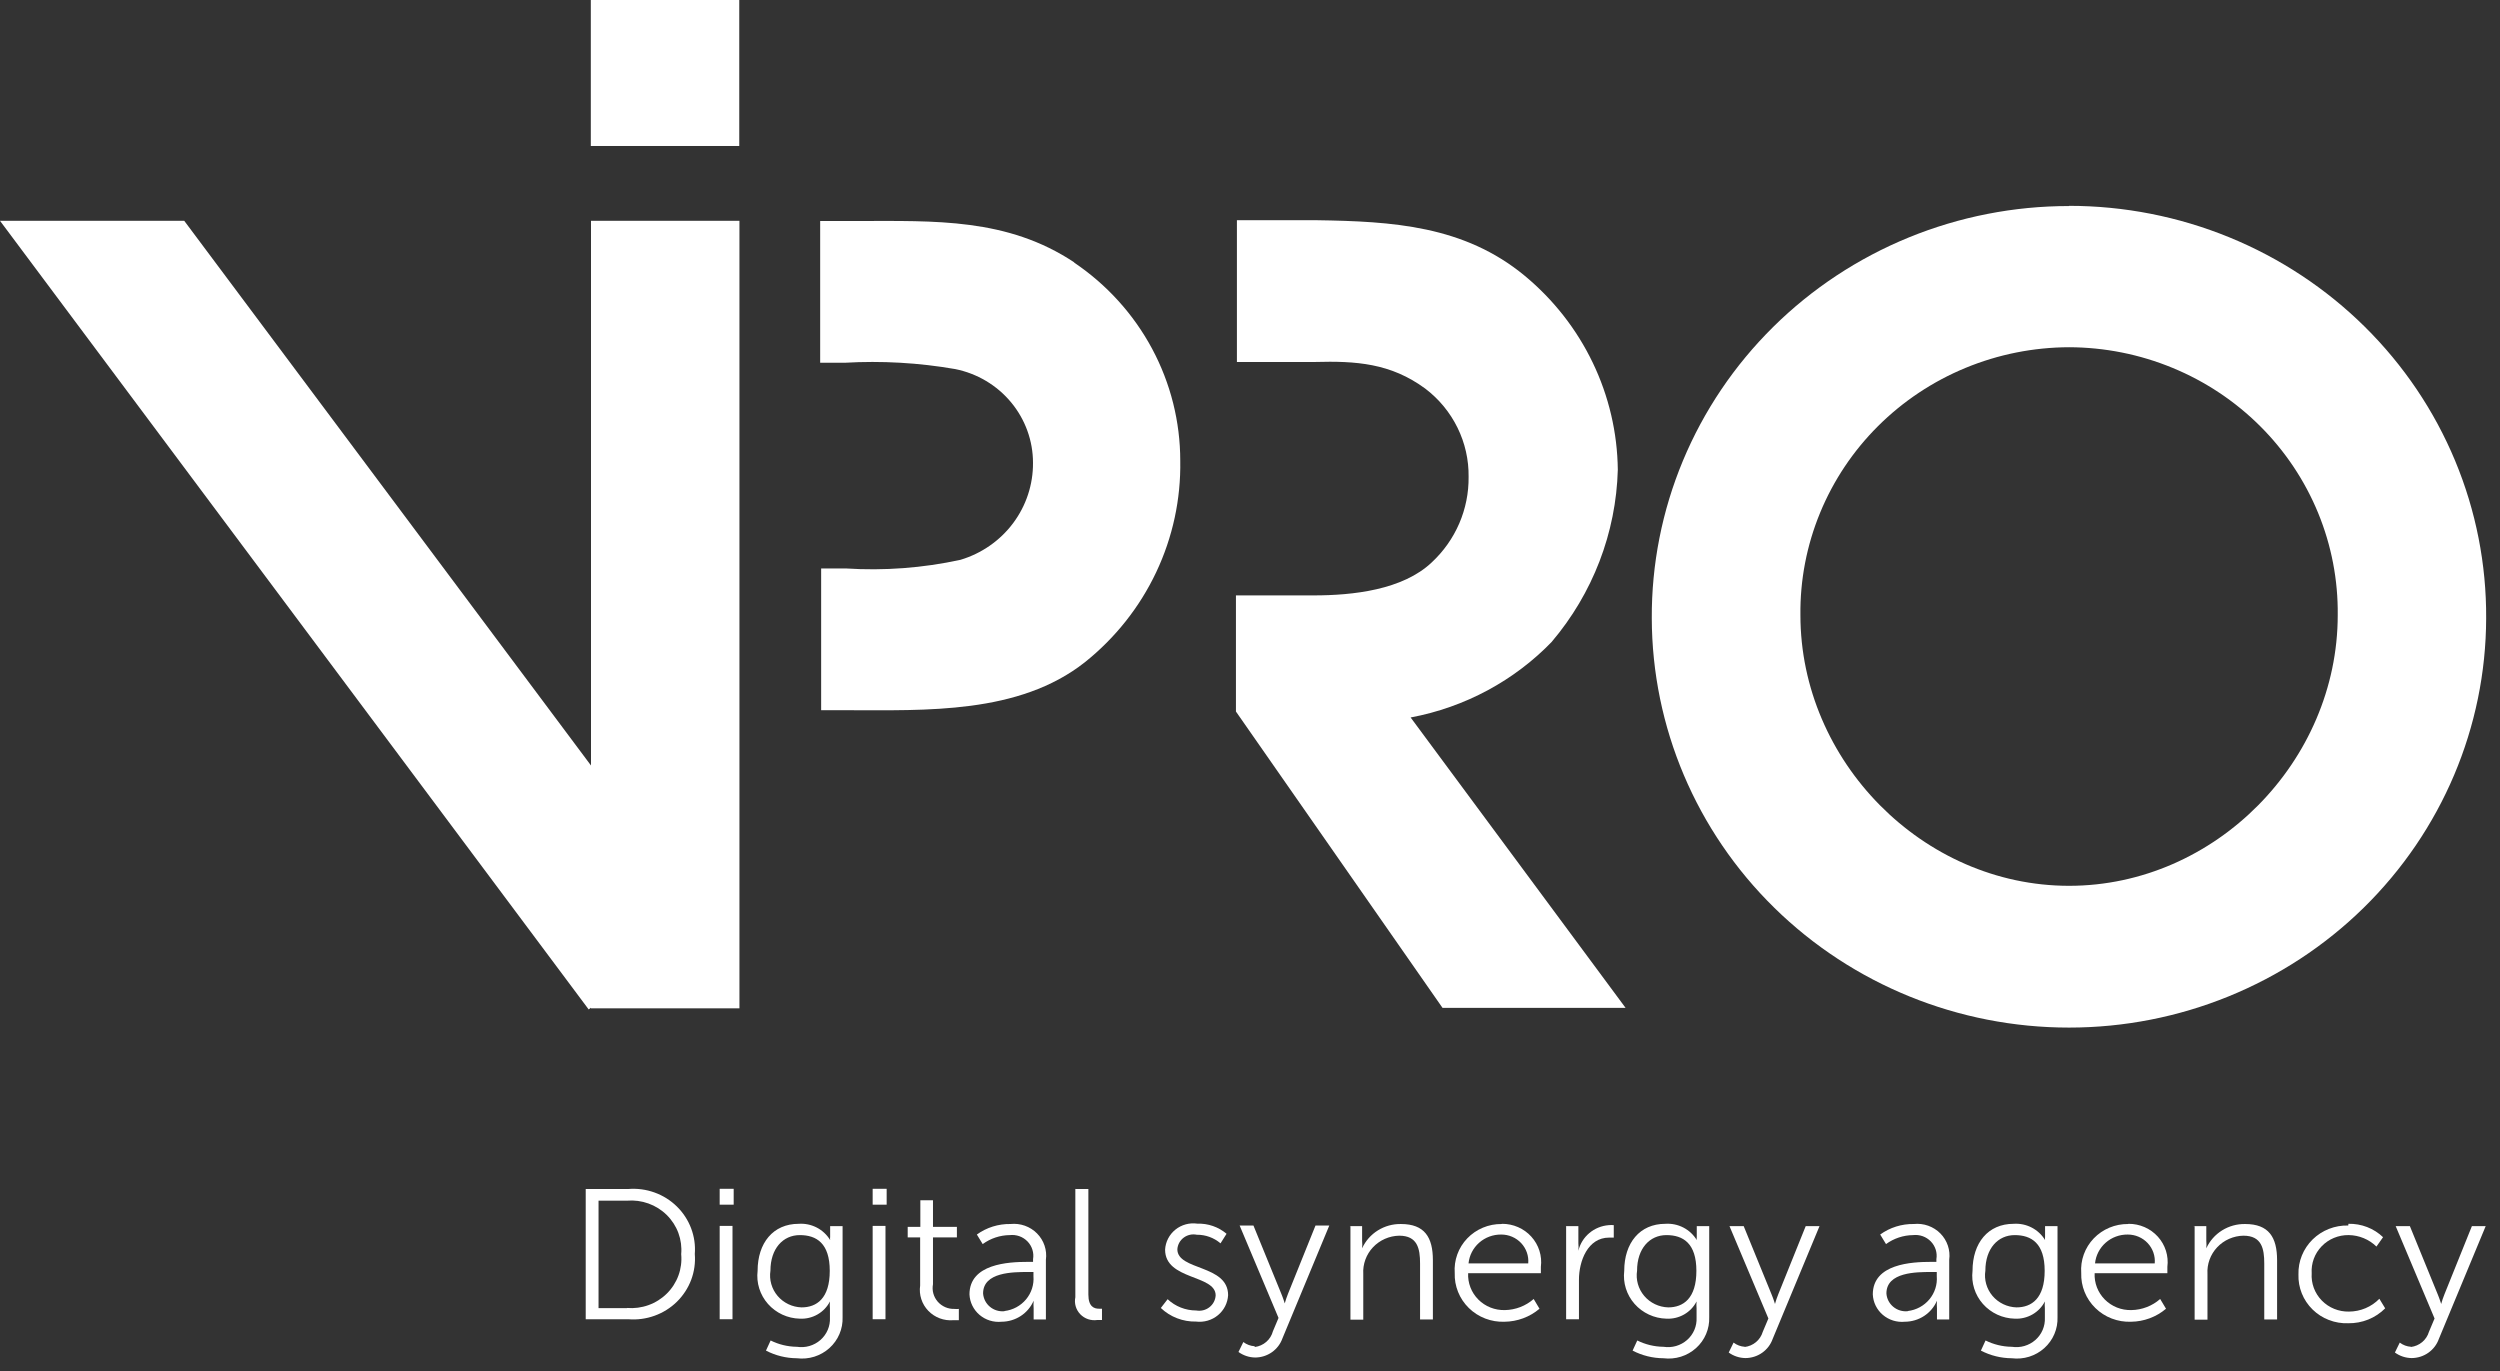
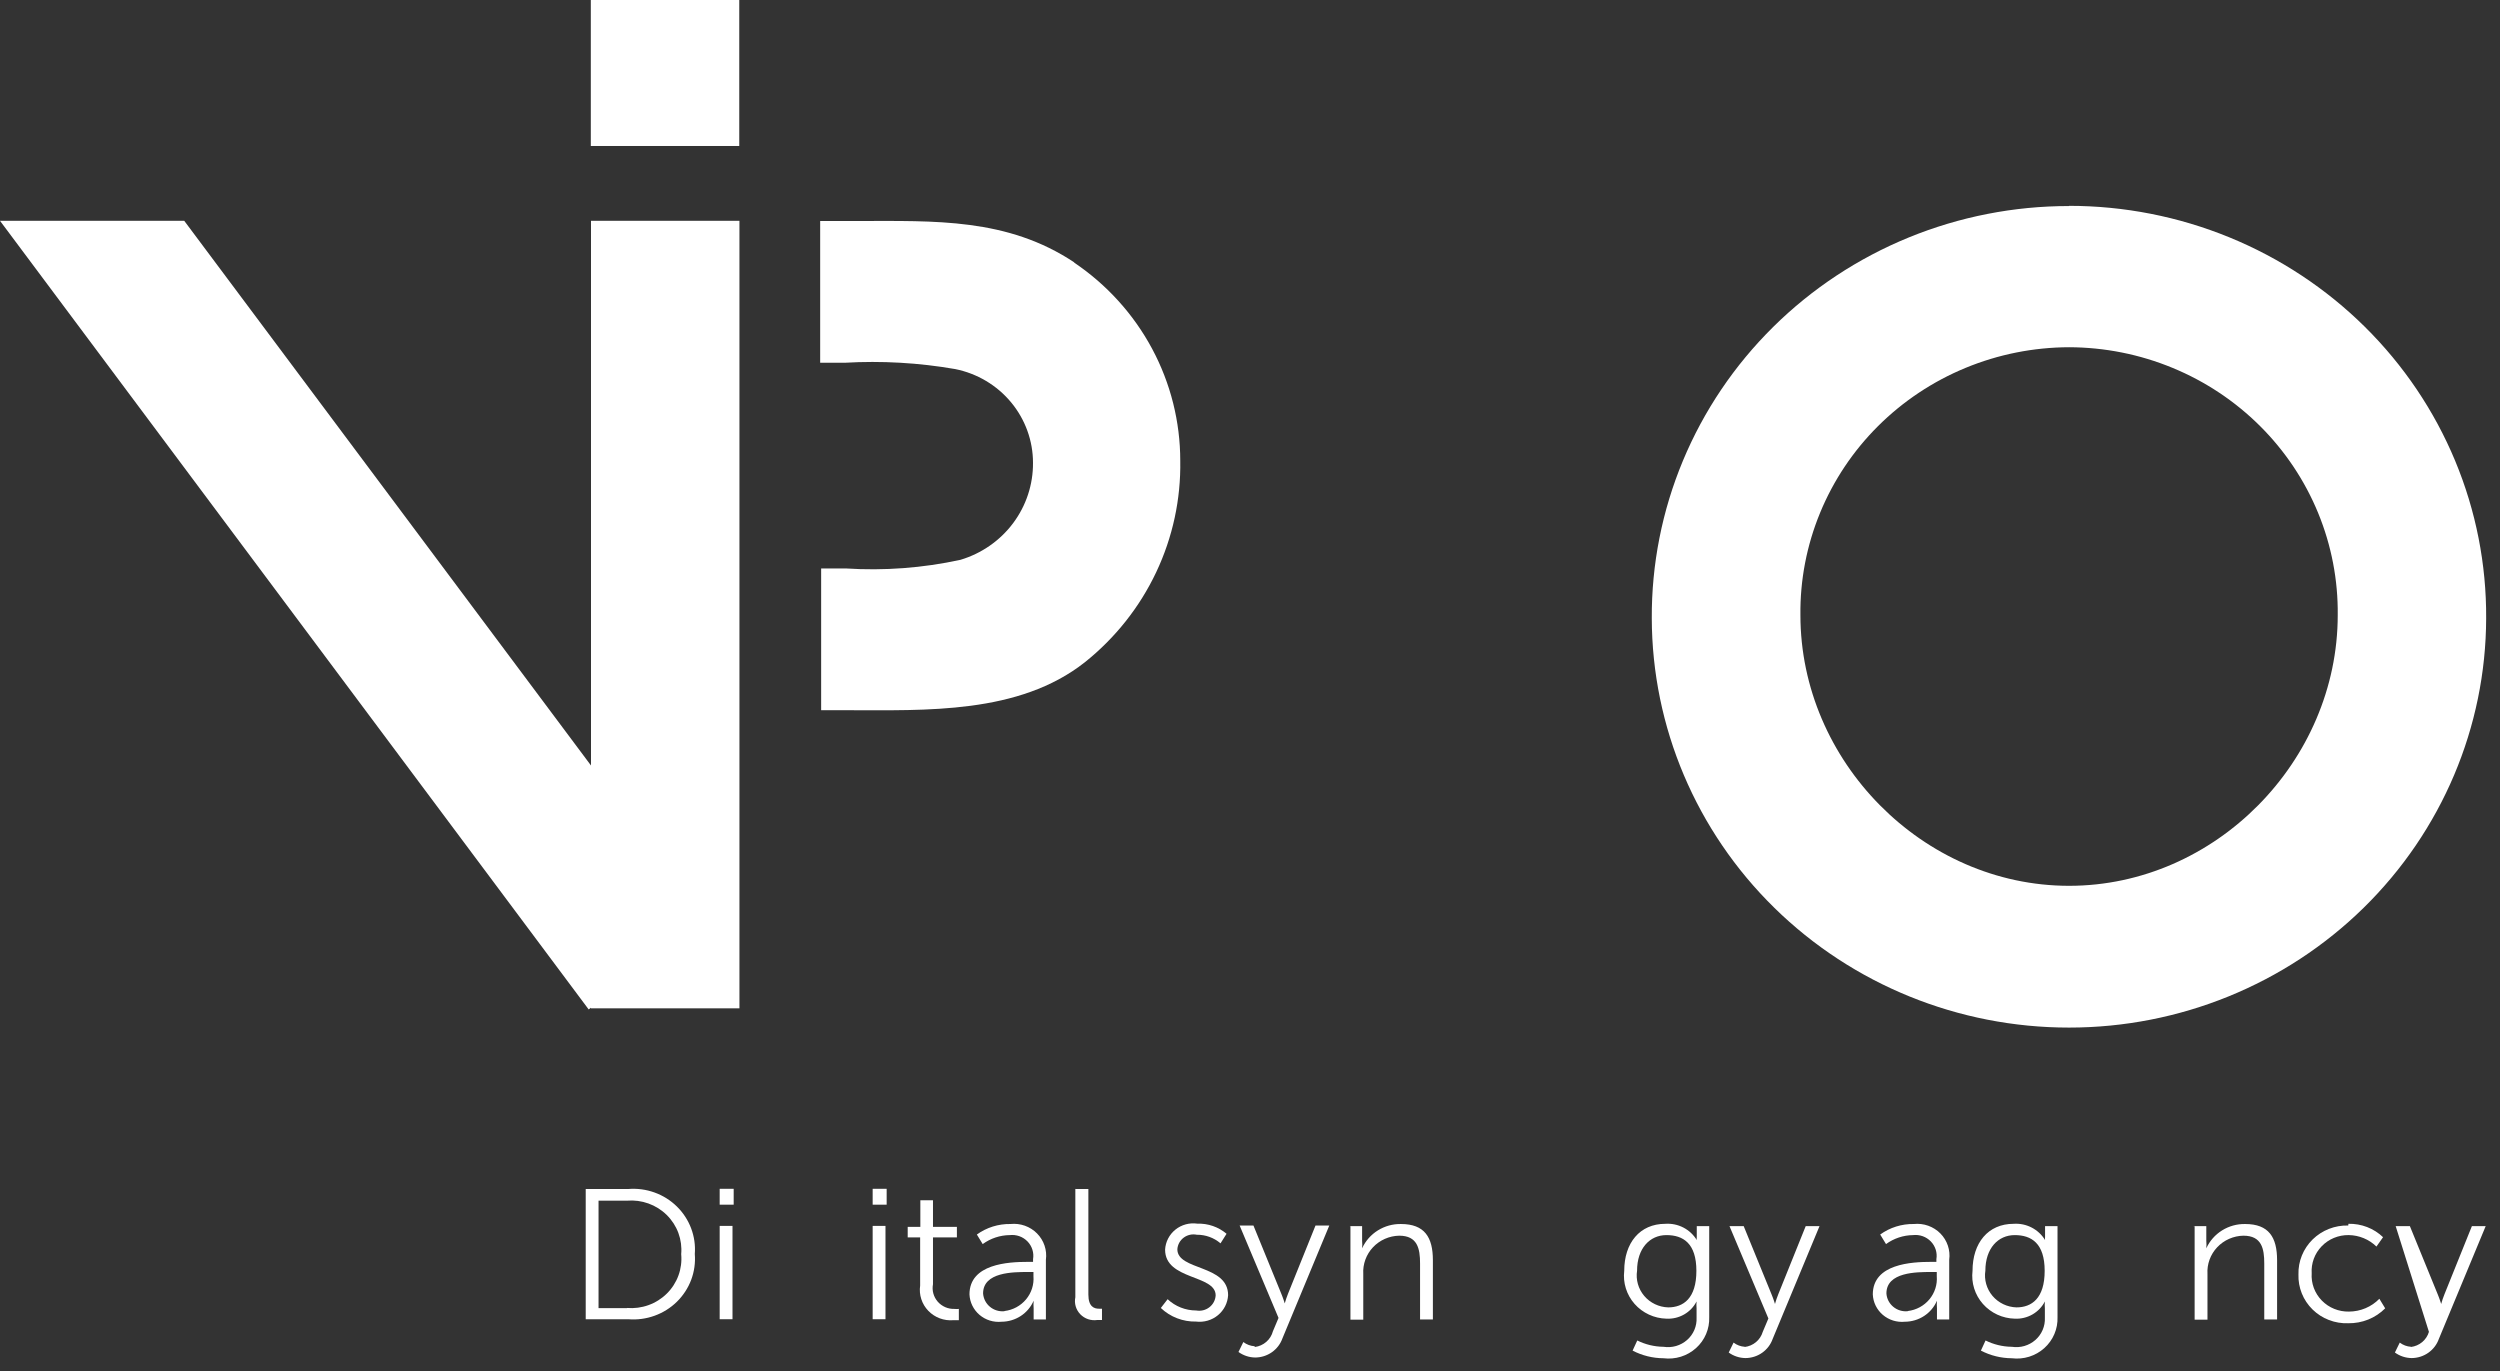
<svg xmlns="http://www.w3.org/2000/svg" width="175" height="96" viewBox="0 0 175 96" fill="none">
  <rect x="0" y="0" width="175" height="96" fill="#333333" stroke="none" />
  <path d="M41.37 53.585L12.896 15.456H0L41.207 70.661L41.37 70.54V70.581H51.761V15.456H41.37V53.585Z" fill="white" />
  <path d="M144.822 14.423C140.975 14.422 137.166 15.17 133.614 16.622C130.062 18.075 126.837 20.203 124.124 22.885C121.411 25.567 119.263 28.75 117.805 32.25C116.346 35.751 115.606 39.501 115.625 43.284C115.643 50.89 118.729 58.178 124.206 63.549C129.682 68.92 137.101 71.935 144.835 71.931C152.567 71.931 159.983 68.915 165.456 63.545C170.929 58.174 174.013 50.888 174.031 43.284C174.053 39.5 173.314 35.748 171.856 32.246C170.398 28.744 168.251 25.559 165.538 22.876C162.825 20.193 159.599 18.063 156.046 16.61C152.493 15.157 148.683 14.409 144.835 14.409L144.822 14.423ZM144.835 62.007C134.595 62.007 126.029 53.275 126.029 43.056C126.002 40.608 126.468 38.179 127.401 35.909C128.333 33.638 129.713 31.572 131.461 29.829C133.21 28.086 135.292 26.701 137.587 25.753C139.882 24.805 142.346 24.313 144.835 24.306C147.325 24.313 149.788 24.805 152.083 25.753C154.379 26.701 156.461 28.086 158.209 29.829C159.957 31.572 161.337 33.638 162.27 35.909C163.202 38.179 163.668 40.608 163.641 43.056C163.641 53.275 155.076 62.007 144.835 62.007Z" fill="white" />
  <path d="M75.21 18.376C70.512 15.242 65.419 15.47 60.04 15.47H57.412V25.393H59.128C61.715 25.244 64.311 25.392 66.863 25.835C68.401 26.144 69.783 26.966 70.775 28.162C71.768 29.358 72.31 30.854 72.31 32.398C72.321 33.917 71.832 35.399 70.917 36.623C70.001 37.846 68.708 38.746 67.23 39.188C64.595 39.761 61.89 39.964 59.196 39.791H57.48V49.715H59.251C64.793 49.715 71.316 50.01 75.946 46.353C78.072 44.653 79.777 42.5 80.933 40.057C82.089 37.614 82.665 34.945 82.618 32.251C82.618 29.518 81.941 26.826 80.646 24.409C79.35 21.991 77.475 19.921 75.183 18.376" fill="white" />
-   <path d="M108.617 44.933C111.496 41.542 113.127 37.295 113.247 32.879C113.217 30.287 112.619 27.732 111.493 25.389C110.368 23.045 108.741 20.968 106.724 19.299C102.475 15.79 97.464 15.495 92.167 15.415H86.584V25.339H92.031C94.918 25.259 97.342 25.419 99.766 27.201C100.726 27.929 101.5 28.867 102.027 29.942C102.554 31.016 102.82 32.196 102.802 33.388C102.814 34.504 102.591 35.611 102.149 36.639C101.706 37.666 101.052 38.593 100.229 39.361C98.186 41.303 94.686 41.678 91.963 41.678H86.516V49.808L100.978 70.553H113.792L98.744 50.223C102.549 49.511 106.028 47.637 108.685 44.866" fill="white" />
  <path d="M51.748 0H41.357V10.219H51.748V0Z" fill="white" />
  <path d="M41 83.23H43.981C44.603 83.18 45.229 83.263 45.815 83.474C46.401 83.684 46.934 84.017 47.376 84.45C47.819 84.883 48.16 85.405 48.378 85.98C48.596 86.555 48.684 87.17 48.636 87.782C48.686 88.395 48.599 89.011 48.383 89.588C48.166 90.165 47.824 90.688 47.382 91.123C46.939 91.557 46.405 91.891 45.818 92.102C45.231 92.314 44.604 92.397 43.981 92.347H41V83.217V83.23ZM43.886 91.557C44.398 91.6 44.914 91.532 45.396 91.358C45.879 91.184 46.317 90.908 46.679 90.549C47.041 90.191 47.319 89.758 47.492 89.282C47.666 88.806 47.731 88.299 47.684 87.795C47.729 87.293 47.662 86.787 47.488 86.312C47.313 85.838 47.035 85.407 46.673 85.05C46.311 84.693 45.874 84.418 45.393 84.245C44.911 84.071 44.397 84.004 43.886 84.047H41.898V91.57H43.886V91.557Z" fill="white" />
  <path d="M50.377 83.216H51.357V84.327H50.377V83.216ZM50.377 85.813H51.275V92.346H50.377V85.813Z" fill="white" />
-   <path d="M55.782 94.275C56.076 94.321 56.376 94.302 56.661 94.22C56.946 94.137 57.209 93.993 57.431 93.799C57.653 93.604 57.827 93.363 57.942 93.093C58.057 92.823 58.11 92.532 58.096 92.24V91.584C58.081 91.424 58.081 91.262 58.096 91.102C57.901 91.483 57.598 91.799 57.223 92.013C56.849 92.227 56.419 92.329 55.986 92.307C55.562 92.297 55.145 92.2 54.761 92.022C54.378 91.844 54.036 91.59 53.758 91.275C53.48 90.96 53.272 90.591 53.147 90.193C53.022 89.794 52.983 89.374 53.032 88.96C53.032 87.006 54.121 85.667 55.905 85.667C56.343 85.636 56.782 85.727 57.172 85.928C57.561 86.129 57.886 86.433 58.11 86.805C58.1 86.734 58.1 86.662 58.11 86.591V85.828H58.981V92.2C58.996 92.605 58.921 93.009 58.762 93.383C58.603 93.757 58.362 94.093 58.058 94.367C57.754 94.64 57.393 94.846 57 94.969C56.607 95.091 56.191 95.129 55.782 95.078C55.027 95.073 54.285 94.89 53.618 94.543L53.944 93.833C54.506 94.113 55.125 94.264 55.755 94.275H55.782ZM56.109 91.517C57.17 91.517 58.083 90.888 58.083 88.96C58.083 87.032 57.157 86.457 55.986 86.457C54.816 86.457 53.931 87.394 53.931 88.947C53.883 89.259 53.902 89.579 53.989 89.883C54.075 90.188 54.226 90.471 54.432 90.714C54.638 90.957 54.894 91.154 55.183 91.292C55.472 91.431 55.787 91.507 56.109 91.517Z" fill="white" />
  <path d="M61.086 83.216H62.066V84.327H61.086V83.216ZM61.086 85.813H61.984V92.346H61.086V85.813Z" fill="white" />
  <path d="M64.41 86.618H63.539V85.881H64.424V84.02H65.309V85.881H66.983V86.618H65.309V89.897C65.268 90.112 65.276 90.334 65.334 90.545C65.392 90.756 65.497 90.952 65.642 91.118C65.787 91.284 65.969 91.415 66.172 91.503C66.376 91.591 66.597 91.632 66.82 91.624C66.919 91.636 67.02 91.636 67.119 91.624V92.414H66.738C66.413 92.442 66.087 92.397 65.782 92.283C65.478 92.169 65.203 91.988 64.979 91.755C64.756 91.522 64.588 91.243 64.49 90.937C64.391 90.632 64.364 90.308 64.41 89.991V86.631V86.618Z" fill="white" />
  <path d="M71.92 88.331H72.314V88.144C72.352 87.921 72.336 87.692 72.268 87.477C72.201 87.261 72.083 87.064 71.925 86.9C71.766 86.737 71.572 86.611 71.356 86.534C71.14 86.458 70.909 86.431 70.681 86.457C69.999 86.465 69.337 86.686 68.789 87.086L68.38 86.417C69.062 85.924 69.89 85.666 70.735 85.68C71.076 85.645 71.419 85.686 71.741 85.8C72.063 85.915 72.354 86.099 72.592 86.34C72.831 86.581 73.011 86.873 73.118 87.192C73.226 87.511 73.258 87.85 73.213 88.184V92.361H72.355V91.597C72.341 91.415 72.341 91.231 72.355 91.049C72.169 91.483 71.856 91.855 71.457 92.117C71.058 92.378 70.589 92.519 70.109 92.521C69.832 92.549 69.553 92.52 69.287 92.438C69.022 92.355 68.776 92.22 68.566 92.041C68.356 91.862 68.185 91.642 68.064 91.395C67.943 91.149 67.875 90.88 67.863 90.607C67.863 88.465 70.586 88.331 71.947 88.331H71.92ZM70.314 91.772C70.906 91.701 71.447 91.408 71.825 90.954C72.203 90.5 72.388 89.92 72.342 89.335V89.04H71.96C70.926 89.04 68.816 89.04 68.816 90.54C68.828 90.719 68.877 90.895 68.959 91.056C69.041 91.216 69.156 91.359 69.296 91.475C69.435 91.592 69.598 91.679 69.772 91.732C69.947 91.785 70.131 91.803 70.314 91.785" fill="white" />
  <path d="M75.288 83.229H76.186V90.619C76.186 91.476 76.594 91.61 76.935 91.61H77.139V92.4H76.812C76.595 92.432 76.374 92.412 76.166 92.343C75.959 92.272 75.771 92.154 75.62 91.998C75.469 91.841 75.359 91.651 75.299 91.444C75.238 91.237 75.23 91.018 75.274 90.806V83.216L75.288 83.229Z" fill="white" />
  <path d="M81.734 90.944C82.272 91.451 82.99 91.734 83.735 91.734C83.897 91.762 84.062 91.757 84.222 91.718C84.381 91.679 84.53 91.607 84.658 91.507C84.787 91.407 84.893 91.281 84.968 91.138C85.044 90.994 85.087 90.837 85.096 90.676C85.096 89.217 81.557 89.618 81.557 87.476C81.571 87.206 81.643 86.942 81.767 86.701C81.891 86.459 82.065 86.246 82.278 86.074C82.49 85.903 82.737 85.777 83.002 85.705C83.267 85.633 83.545 85.616 83.817 85.656C84.564 85.632 85.293 85.885 85.859 86.365L85.437 87.034C84.977 86.641 84.386 86.426 83.776 86.432C83.617 86.399 83.453 86.4 83.295 86.435C83.137 86.47 82.988 86.538 82.859 86.635C82.73 86.731 82.623 86.854 82.546 86.995C82.47 87.135 82.425 87.29 82.415 87.45C82.415 88.949 85.968 88.507 85.968 90.662C85.953 90.932 85.882 91.196 85.759 91.438C85.636 91.679 85.464 91.893 85.253 92.067C85.043 92.24 84.798 92.369 84.534 92.445C84.271 92.521 83.994 92.543 83.722 92.51C83.267 92.519 82.816 92.44 82.393 92.277C81.97 92.114 81.585 91.87 81.258 91.559L81.734 90.944Z" fill="white" />
  <path d="M87.837 94.29C88.135 94.252 88.415 94.127 88.64 93.931C88.866 93.736 89.027 93.478 89.103 93.192L89.497 92.255L86.775 85.789H87.742L89.688 90.555C89.824 90.876 89.933 91.238 89.933 91.238C89.997 91.006 90.074 90.778 90.164 90.555L92.084 85.789H93.05L89.77 93.688C89.632 94.077 89.374 94.415 89.033 94.655C88.692 94.894 88.283 95.024 87.864 95.026C87.442 95.02 87.033 94.884 86.693 94.638L87.034 93.942C87.261 94.116 87.536 94.219 87.823 94.236" fill="white" />
  <path d="M94.463 85.828H95.348V86.859C95.365 87.033 95.365 87.208 95.348 87.381C95.582 86.867 95.965 86.431 96.449 86.129C96.933 85.827 97.497 85.671 98.07 85.681C99.717 85.681 100.302 86.605 100.302 88.211V92.361H99.404V88.439C99.404 87.408 99.227 86.498 97.948 86.498C97.601 86.504 97.26 86.58 96.944 86.719C96.628 86.859 96.344 87.059 96.109 87.309C95.874 87.559 95.692 87.853 95.576 88.174C95.459 88.495 95.409 88.835 95.429 89.175V92.375H94.531V85.842L94.463 85.828Z" fill="white" />
-   <path d="M105.138 85.668C105.526 85.665 105.91 85.744 106.265 85.899C106.62 86.054 106.937 86.281 107.194 86.567C107.452 86.852 107.645 87.188 107.76 87.552C107.875 87.917 107.909 88.302 107.861 88.68C107.861 88.828 107.861 88.975 107.861 89.122H102.77C102.753 89.461 102.807 89.8 102.93 90.118C103.052 90.435 103.24 90.724 103.482 90.967C103.723 91.21 104.013 91.4 104.334 91.528C104.654 91.655 104.997 91.715 105.342 91.706C106.087 91.693 106.802 91.417 107.357 90.929L107.765 91.612C107.083 92.19 106.215 92.512 105.315 92.522C104.854 92.539 104.395 92.462 103.965 92.297C103.535 92.132 103.145 91.881 102.818 91.561C102.491 91.24 102.235 90.858 102.065 90.436C101.895 90.014 101.815 89.562 101.831 89.109C101.799 88.667 101.86 88.225 102.011 87.808C102.161 87.391 102.399 87.01 102.707 86.688C103.015 86.366 103.388 86.11 103.802 85.937C104.215 85.763 104.661 85.677 105.111 85.681L105.138 85.668ZM106.976 88.439C106.999 88.182 106.966 87.922 106.882 87.678C106.797 87.433 106.661 87.209 106.483 87.018C106.305 86.828 106.089 86.677 105.848 86.573C105.607 86.47 105.347 86.417 105.084 86.418C104.514 86.412 103.964 86.616 103.54 86.99C103.117 87.365 102.851 87.882 102.797 88.439H106.976Z" fill="white" />
-   <path d="M109.602 85.828H110.486V87.033C110.504 87.207 110.504 87.382 110.486 87.555C110.601 87.073 110.868 86.639 111.25 86.317C111.632 85.994 112.108 85.8 112.61 85.761C112.727 85.748 112.846 85.748 112.964 85.761V86.632H112.637C111.14 86.632 110.527 88.278 110.527 89.577V92.348H109.629V85.815L109.602 85.828Z" fill="white" />
  <path d="M116.446 94.275C116.74 94.321 117.04 94.302 117.325 94.22C117.61 94.137 117.873 93.993 118.095 93.799C118.317 93.604 118.491 93.363 118.606 93.093C118.721 92.823 118.774 92.532 118.76 92.24V91.584C118.745 91.424 118.745 91.262 118.76 91.102C118.565 91.483 118.262 91.799 117.887 92.013C117.513 92.227 117.083 92.329 116.65 92.307C116.226 92.297 115.809 92.2 115.426 92.022C115.042 91.844 114.7 91.59 114.422 91.275C114.144 90.96 113.936 90.591 113.811 90.193C113.686 89.794 113.647 89.374 113.696 88.96C113.696 87.006 114.785 85.667 116.569 85.667C117.007 85.636 117.446 85.727 117.836 85.928C118.225 86.129 118.55 86.433 118.774 86.805C118.764 86.734 118.764 86.662 118.774 86.591V85.828H119.645V92.2C119.66 92.605 119.585 93.009 119.426 93.383C119.267 93.757 119.027 94.093 118.722 94.367C118.418 94.64 118.057 94.846 117.664 94.969C117.271 95.091 116.855 95.129 116.446 95.078C115.691 95.073 114.949 94.89 114.282 94.543L114.609 93.833C115.17 94.113 115.789 94.264 116.419 94.275H116.446ZM116.773 91.517C117.835 91.517 118.747 90.888 118.747 88.96C118.747 87.032 117.821 86.457 116.65 86.457C115.48 86.457 114.595 87.394 114.595 88.947C114.547 89.259 114.566 89.579 114.653 89.883C114.739 90.188 114.89 90.471 115.096 90.714C115.302 90.957 115.558 91.154 115.847 91.292C116.136 91.431 116.451 91.507 116.773 91.517Z" fill="white" />
  <path d="M122.126 94.289C122.419 94.254 122.695 94.135 122.92 93.947C123.145 93.759 123.309 93.51 123.392 93.231L123.787 92.294L121.064 85.828H122.058L124.004 90.594C124.141 90.915 124.249 91.277 124.249 91.277C124.313 91.045 124.39 90.817 124.481 90.594L126.4 85.828H127.367L124.086 93.727C123.948 94.116 123.691 94.454 123.35 94.694C123.008 94.934 122.6 95.063 122.18 95.065C121.759 95.059 121.349 94.923 121.01 94.677L121.35 93.981C121.577 94.155 121.852 94.258 122.14 94.275" fill="white" />
  <path d="M135.152 88.331H135.547V88.144C135.584 87.921 135.568 87.692 135.501 87.477C135.433 87.261 135.316 87.064 135.157 86.9C134.999 86.737 134.804 86.611 134.588 86.534C134.373 86.458 134.141 86.431 133.913 86.457C133.231 86.466 132.569 86.686 132.021 87.086L131.613 86.417C132.295 85.924 133.122 85.666 133.968 85.68C134.308 85.645 134.652 85.686 134.973 85.8C135.295 85.915 135.586 86.099 135.825 86.34C136.063 86.581 136.243 86.873 136.35 87.192C136.458 87.511 136.49 87.85 136.445 88.184V92.361H135.588V91.597C135.573 91.415 135.573 91.231 135.588 91.049C135.401 91.483 135.089 91.855 134.689 92.117C134.29 92.378 133.822 92.519 133.342 92.521C133.065 92.549 132.785 92.52 132.52 92.438C132.254 92.355 132.009 92.22 131.798 92.041C131.588 91.862 131.417 91.642 131.296 91.395C131.176 91.149 131.107 90.88 131.096 90.607C131.096 88.465 133.818 88.331 135.179 88.331H135.152ZM133.546 91.772C134.138 91.701 134.68 91.408 135.058 90.954C135.435 90.5 135.621 89.92 135.574 89.335V89.04H135.193C134.158 89.04 132.049 89.04 132.049 90.54C132.06 90.719 132.109 90.895 132.191 91.056C132.274 91.216 132.388 91.359 132.528 91.475C132.668 91.592 132.83 91.679 133.005 91.732C133.18 91.785 133.364 91.803 133.546 91.785" fill="white" />
  <path d="M140.827 94.275C141.121 94.321 141.421 94.302 141.706 94.22C141.991 94.137 142.254 93.993 142.476 93.799C142.698 93.604 142.872 93.363 142.987 93.093C143.102 92.823 143.155 92.532 143.141 92.24V91.584C143.126 91.424 143.126 91.262 143.141 91.102C142.946 91.483 142.643 91.799 142.268 92.013C141.894 92.227 141.464 92.329 141.031 92.307C140.607 92.297 140.19 92.2 139.806 92.022C139.423 91.844 139.081 91.59 138.803 91.275C138.525 90.96 138.317 90.591 138.192 90.193C138.067 89.794 138.028 89.374 138.077 88.96C138.077 87.006 139.166 85.667 140.949 85.667C141.388 85.636 141.827 85.727 142.216 85.928C142.606 86.129 142.931 86.433 143.155 86.805C143.145 86.734 143.145 86.662 143.155 86.591V85.828H144.026V92.2C144.041 92.605 143.966 93.009 143.807 93.383C143.648 93.757 143.407 94.093 143.103 94.367C142.799 94.64 142.438 94.846 142.045 94.969C141.652 95.091 141.236 95.129 140.827 95.078C140.072 95.073 139.33 94.89 138.663 94.543L138.989 93.833C139.551 94.113 140.17 94.264 140.8 94.275H140.827ZM141.154 91.517C142.215 91.517 143.127 90.888 143.127 88.96C143.127 87.032 142.202 86.457 141.031 86.457C139.861 86.457 138.976 87.394 138.976 88.947C138.927 89.259 138.947 89.579 139.034 89.883C139.12 90.188 139.271 90.471 139.477 90.714C139.683 90.957 139.939 91.154 140.228 91.292C140.517 91.431 140.832 91.507 141.154 91.517Z" fill="white" />
-   <path d="M148.994 85.668C149.382 85.665 149.766 85.744 150.121 85.899C150.475 86.054 150.792 86.281 151.05 86.567C151.308 86.852 151.5 87.188 151.615 87.552C151.73 87.917 151.765 88.302 151.716 88.68C151.716 88.828 151.716 88.975 151.716 89.122H146.625C146.608 89.461 146.663 89.8 146.785 90.118C146.908 90.435 147.096 90.724 147.337 90.967C147.579 91.21 147.869 91.4 148.189 91.528C148.509 91.655 148.853 91.715 149.198 91.706C149.942 91.693 150.657 91.417 151.212 90.929L151.621 91.612C150.938 92.19 150.071 92.512 149.171 92.522C148.71 92.539 148.25 92.462 147.82 92.297C147.391 92.132 147 91.881 146.674 91.561C146.347 91.24 146.09 90.858 145.92 90.436C145.751 90.014 145.671 89.562 145.686 89.109C145.654 88.667 145.715 88.225 145.866 87.808C146.017 87.391 146.254 87.01 146.562 86.688C146.871 86.366 147.243 86.11 147.657 85.937C148.071 85.763 148.517 85.677 148.966 85.681L148.994 85.668ZM150.831 88.439C150.854 88.182 150.822 87.922 150.737 87.678C150.652 87.433 150.516 87.209 150.338 87.018C150.16 86.828 149.944 86.677 149.703 86.573C149.462 86.47 149.202 86.417 148.939 86.418C148.37 86.412 147.819 86.616 147.396 86.99C146.972 87.365 146.707 87.882 146.652 88.439H150.831Z" fill="white" />
  <path d="M153.502 85.828H154.441V86.859C154.458 87.033 154.458 87.208 154.441 87.381C154.676 86.867 155.059 86.431 155.543 86.129C156.027 85.827 156.59 85.671 157.164 85.681C158.811 85.681 159.396 86.605 159.396 88.211V92.361H158.498V88.439C158.498 87.408 158.321 86.498 157.041 86.498C156.695 86.504 156.354 86.58 156.038 86.719C155.722 86.859 155.438 87.059 155.203 87.309C154.967 87.559 154.786 87.853 154.669 88.174C154.552 88.495 154.503 88.835 154.523 89.175V92.375H153.624V85.842L153.502 85.828Z" fill="white" />
  <path d="M164.391 85.666C164.838 85.656 165.282 85.734 165.698 85.894C166.114 86.055 166.493 86.296 166.814 86.603L166.351 87.259C165.832 86.753 165.135 86.465 164.404 86.456C164.052 86.451 163.702 86.519 163.377 86.653C163.052 86.788 162.759 86.987 162.517 87.239C162.274 87.49 162.086 87.788 161.966 88.114C161.846 88.44 161.796 88.787 161.818 89.133C161.795 89.481 161.847 89.831 161.968 90.159C162.09 90.486 162.28 90.786 162.526 91.037C162.772 91.289 163.068 91.488 163.396 91.621C163.724 91.754 164.077 91.819 164.432 91.811C164.829 91.809 165.221 91.729 165.586 91.575C165.951 91.421 166.281 91.196 166.555 90.914L166.963 91.583C166.627 91.921 166.224 92.188 165.78 92.367C165.335 92.546 164.858 92.635 164.377 92.627C163.916 92.644 163.457 92.567 163.027 92.402C162.597 92.237 162.207 91.986 161.88 91.666C161.553 91.345 161.297 90.963 161.127 90.541C160.957 90.119 160.877 89.667 160.892 89.213C160.879 88.76 160.96 88.308 161.131 87.887C161.301 87.465 161.558 87.082 161.884 86.761C162.21 86.441 162.6 86.189 163.028 86.021C163.457 85.853 163.916 85.773 164.377 85.786" fill="white" />
-   <path d="M168.759 94.289C169.052 94.254 169.328 94.135 169.553 93.947C169.778 93.759 169.942 93.51 170.025 93.231L170.419 92.294L167.697 85.828H168.691L170.637 90.594C170.773 90.915 170.882 91.277 170.882 91.277C170.946 91.045 171.023 90.817 171.114 90.594L173.033 85.828H173.999L170.719 93.727C170.581 94.116 170.324 94.454 169.982 94.694C169.641 94.934 169.233 95.063 168.813 95.065C168.391 95.059 167.982 94.923 167.643 94.677L167.983 93.981C168.21 94.155 168.485 94.258 168.772 94.275" fill="white" />
+   <path d="M168.759 94.289C169.052 94.254 169.328 94.135 169.553 93.947C169.778 93.759 169.942 93.51 170.025 93.231L167.697 85.828H168.691L170.637 90.594C170.773 90.915 170.882 91.277 170.882 91.277C170.946 91.045 171.023 90.817 171.114 90.594L173.033 85.828H173.999L170.719 93.727C170.581 94.116 170.324 94.454 169.982 94.694C169.641 94.934 169.233 95.063 168.813 95.065C168.391 95.059 167.982 94.923 167.643 94.677L167.983 93.981C168.21 94.155 168.485 94.258 168.772 94.275" fill="white" />
</svg>